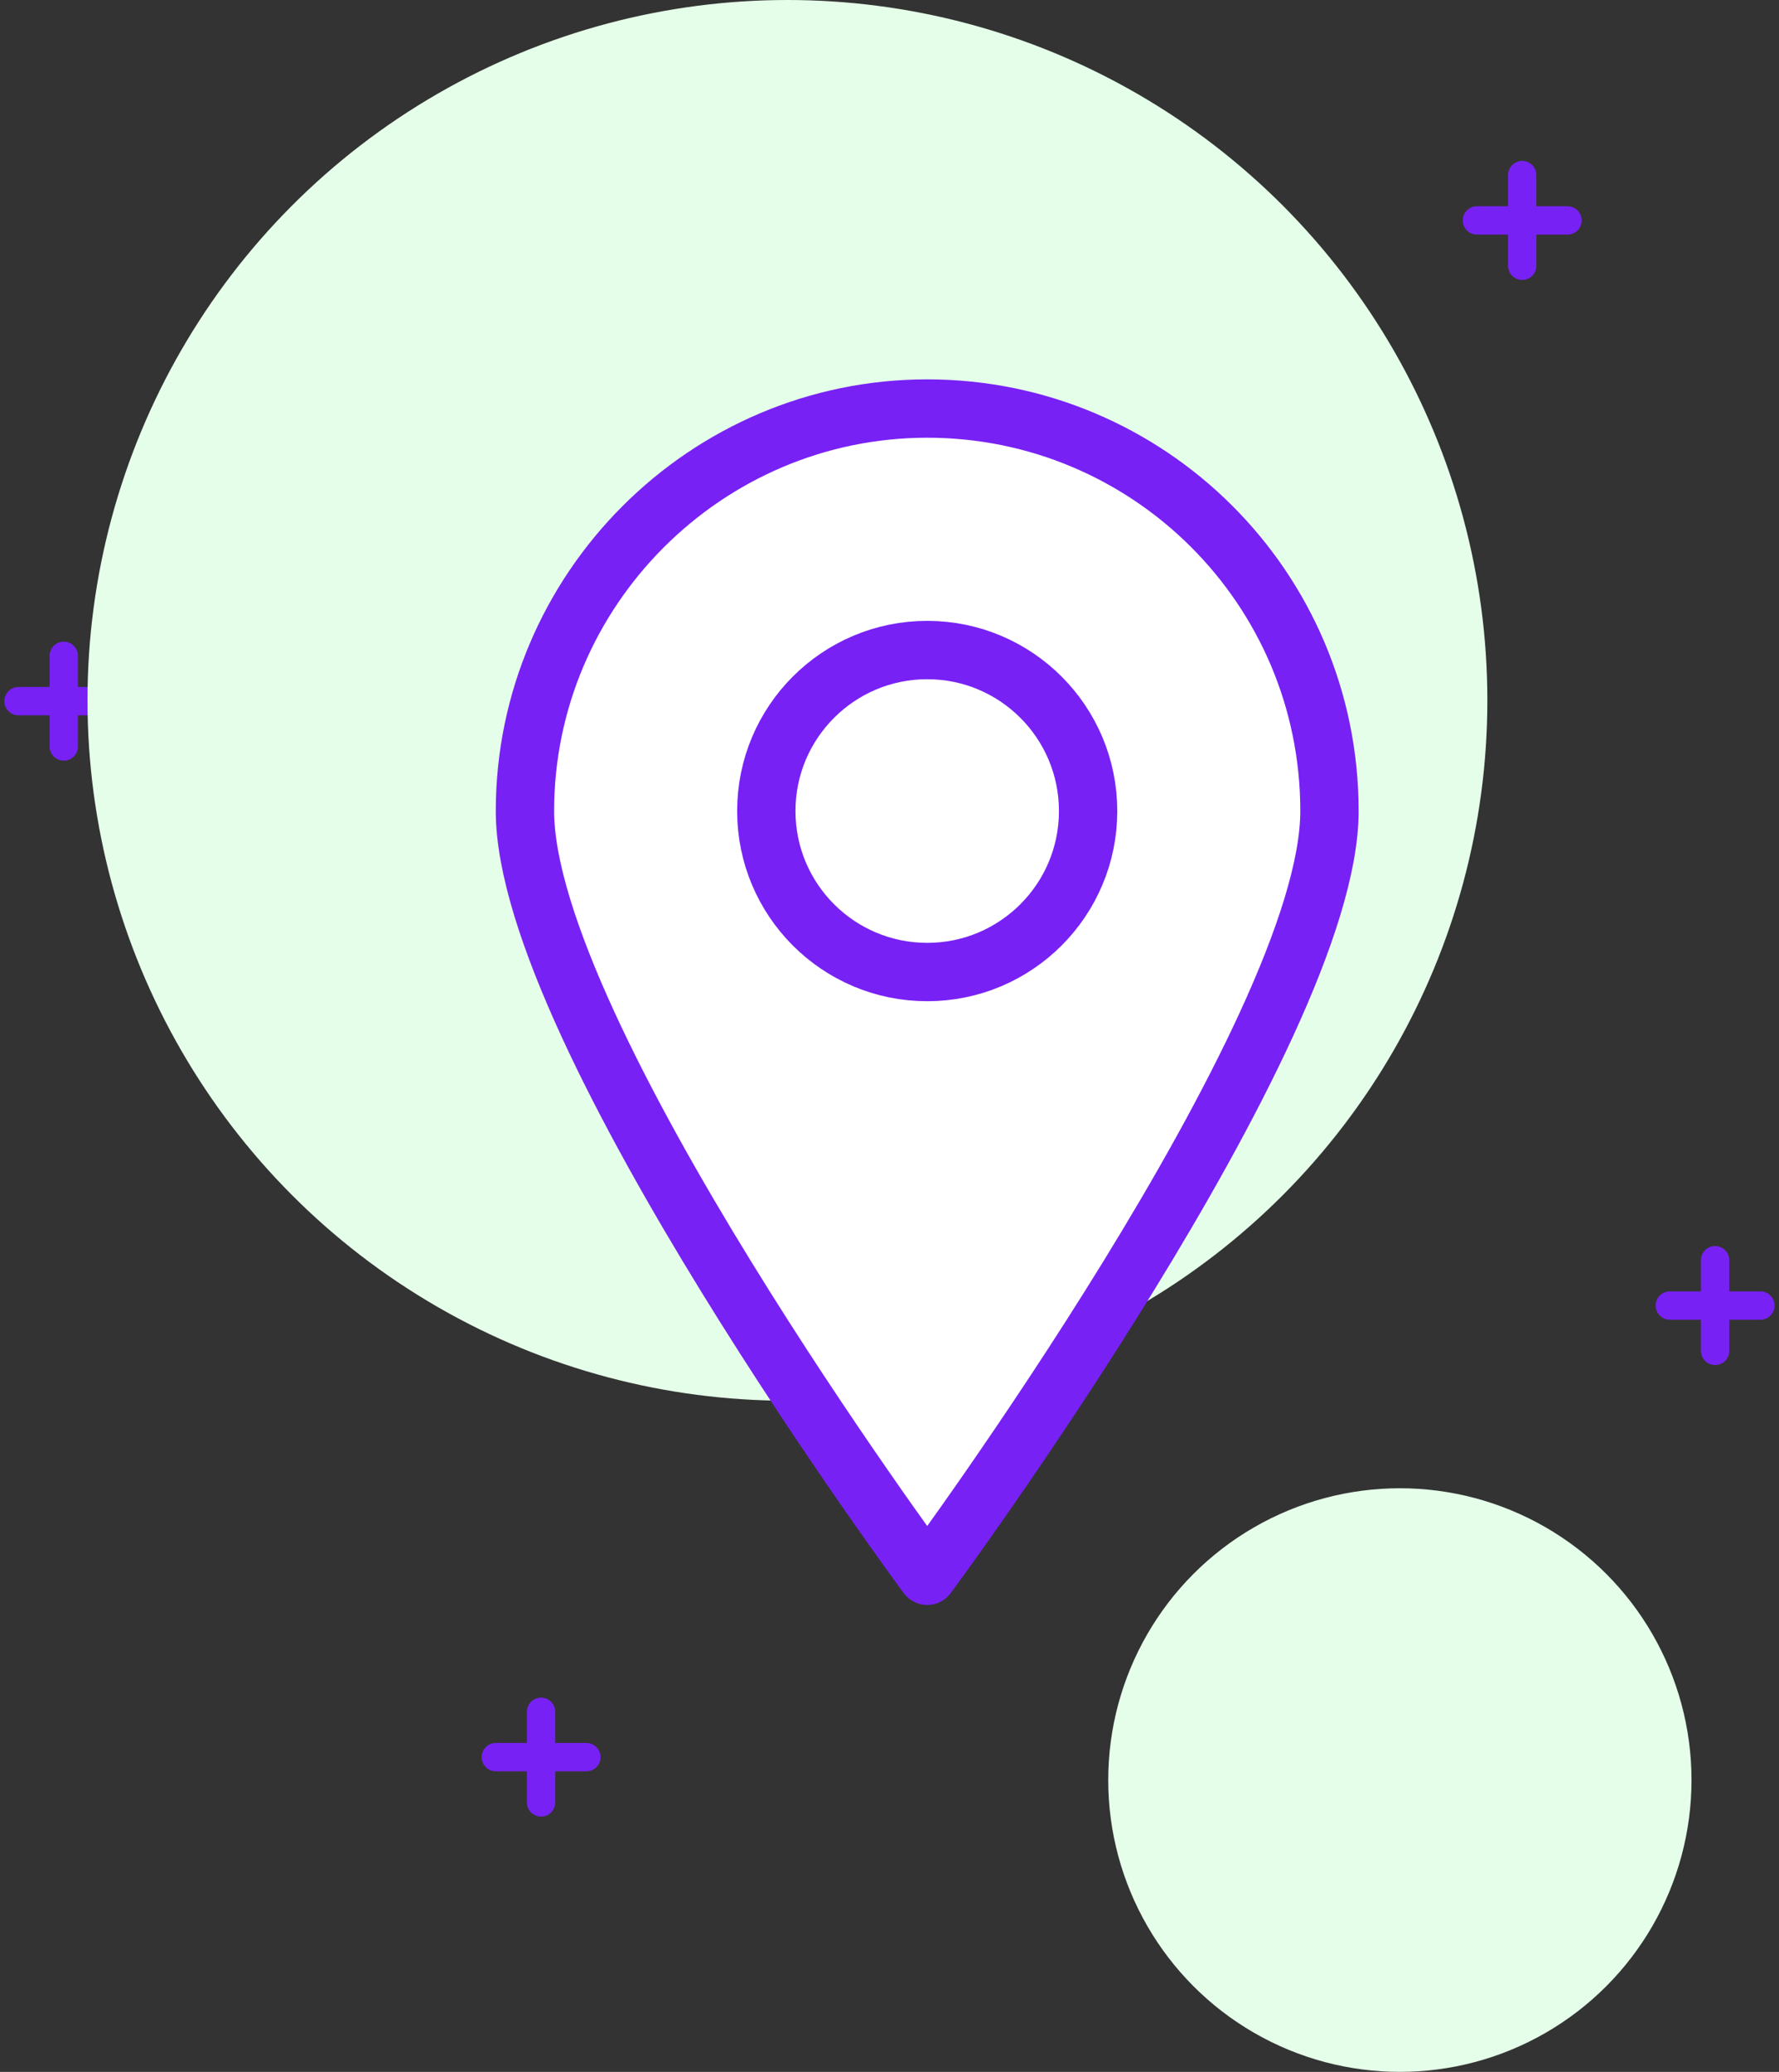
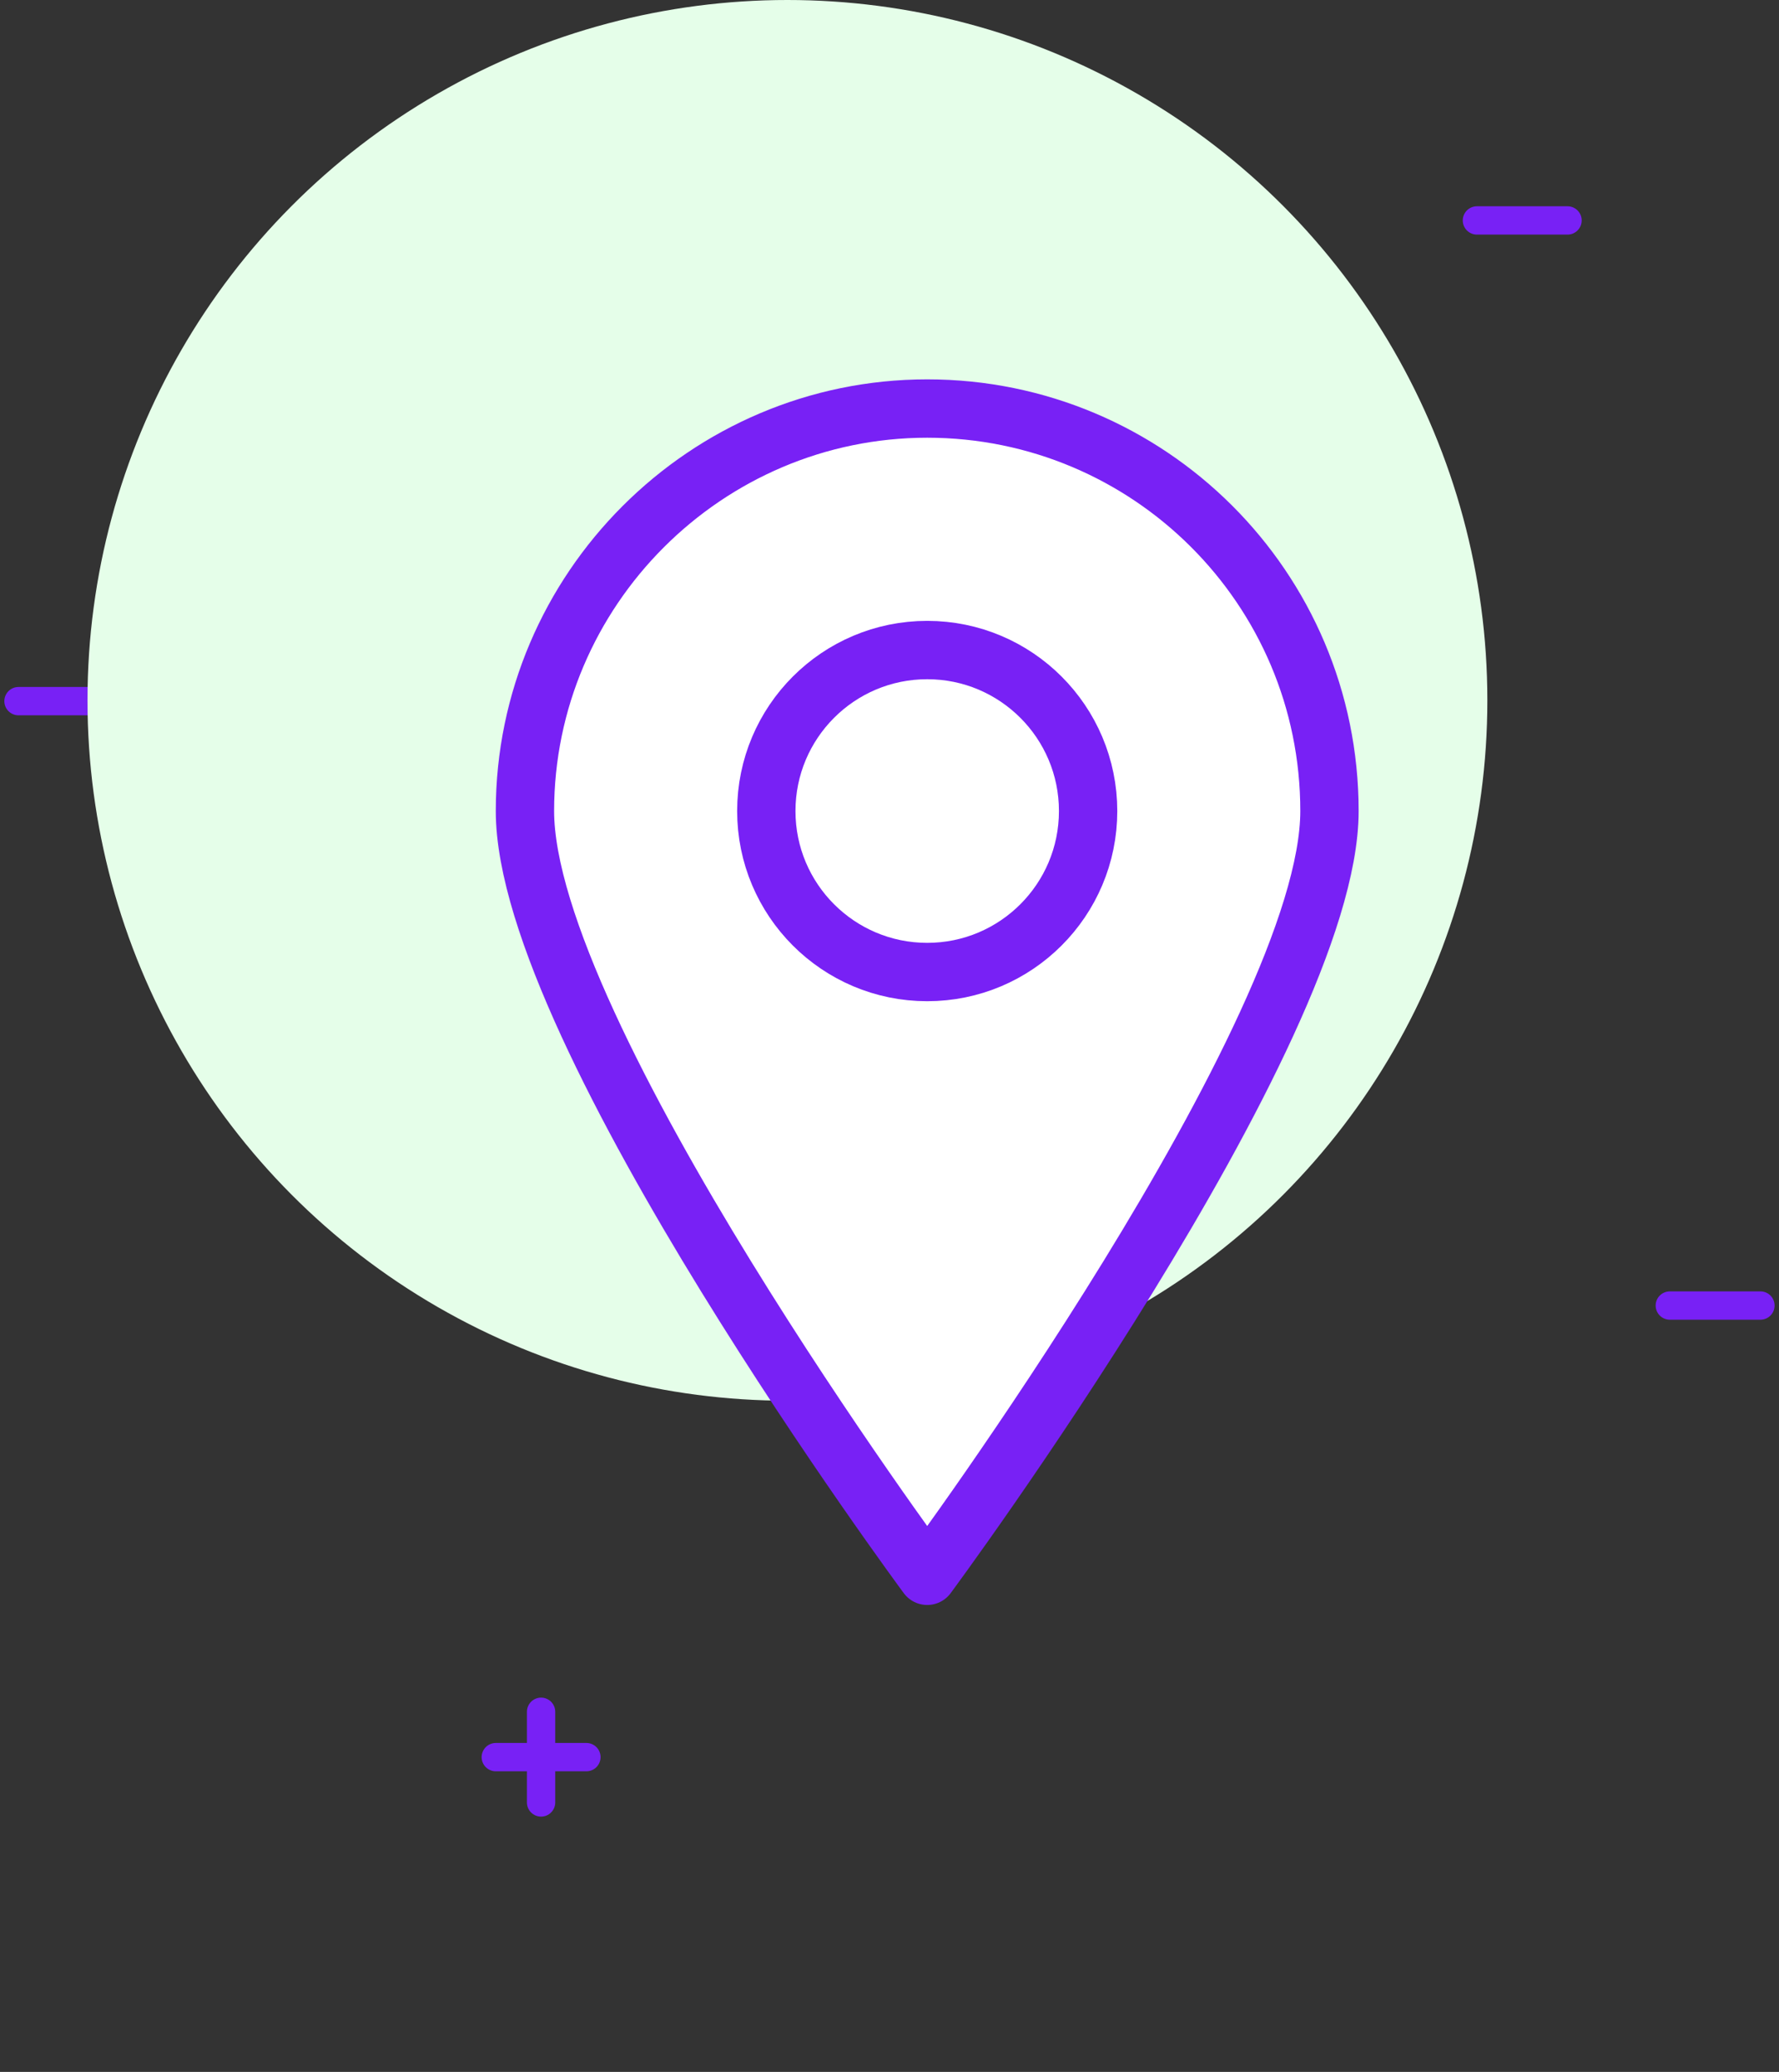
<svg xmlns="http://www.w3.org/2000/svg" width="61" height="71" viewBox="0 0 61 71" fill="none">
  <rect x="0" y="0" width="61" height="71" fill="#333333" stroke="none" />
-   <path d="M58.809 43.185V46.292" stroke="#7821F5" stroke-width="0.971" stroke-linecap="round" />
  <path d="M60.363 44.739L57.256 44.739" stroke="#7821F5" stroke-width="0.971" stroke-linecap="round" />
-   <path d="M2.187 22.474V25.581" stroke="#7821F5" stroke-width="0.971" stroke-linecap="round" />
  <path d="M3.741 24.027L0.634 24.027" stroke="#7821F5" stroke-width="0.971" stroke-linecap="round" />
  <path d="M18.553 58.66V61.767" stroke="#7821F5" stroke-width="0.971" stroke-linecap="round" />
  <path d="M20.107 60.214L17 60.214" stroke="#7821F5" stroke-width="0.971" stroke-linecap="round" />
-   <path d="M52.195 6V9.107" stroke="#7821F5" stroke-width="0.971" stroke-linecap="round" />
  <path d="M53.749 7.554L50.642 7.554" stroke="#7821F5" stroke-width="0.971" stroke-linecap="round" />
  <circle cx="27" cy="24" r="24" fill="#E5FEE9" />
-   <circle cx="48" cy="61" r="10" fill="#E5FEE9" />
  <path d="M45.586 27.793C45.586 35.379 31.793 54 31.793 54C31.793 54 18 35.379 18 27.793C18 20.207 24.207 14 31.793 14C39.379 14 45.586 20.138 45.586 27.793Z" fill="white" stroke="#7821F5" stroke-width="2" stroke-miterlimit="10" stroke-linecap="round" stroke-linejoin="round" />
  <path d="M31.793 33.31C34.84 33.31 37.31 30.84 37.31 27.793C37.31 24.746 34.84 22.276 31.793 22.276C28.746 22.276 26.276 24.746 26.276 27.793C26.276 30.84 28.746 33.31 31.793 33.31Z" fill="white" stroke="#7821F5" stroke-width="2" stroke-miterlimit="10" stroke-linecap="round" stroke-linejoin="round" />
</svg>